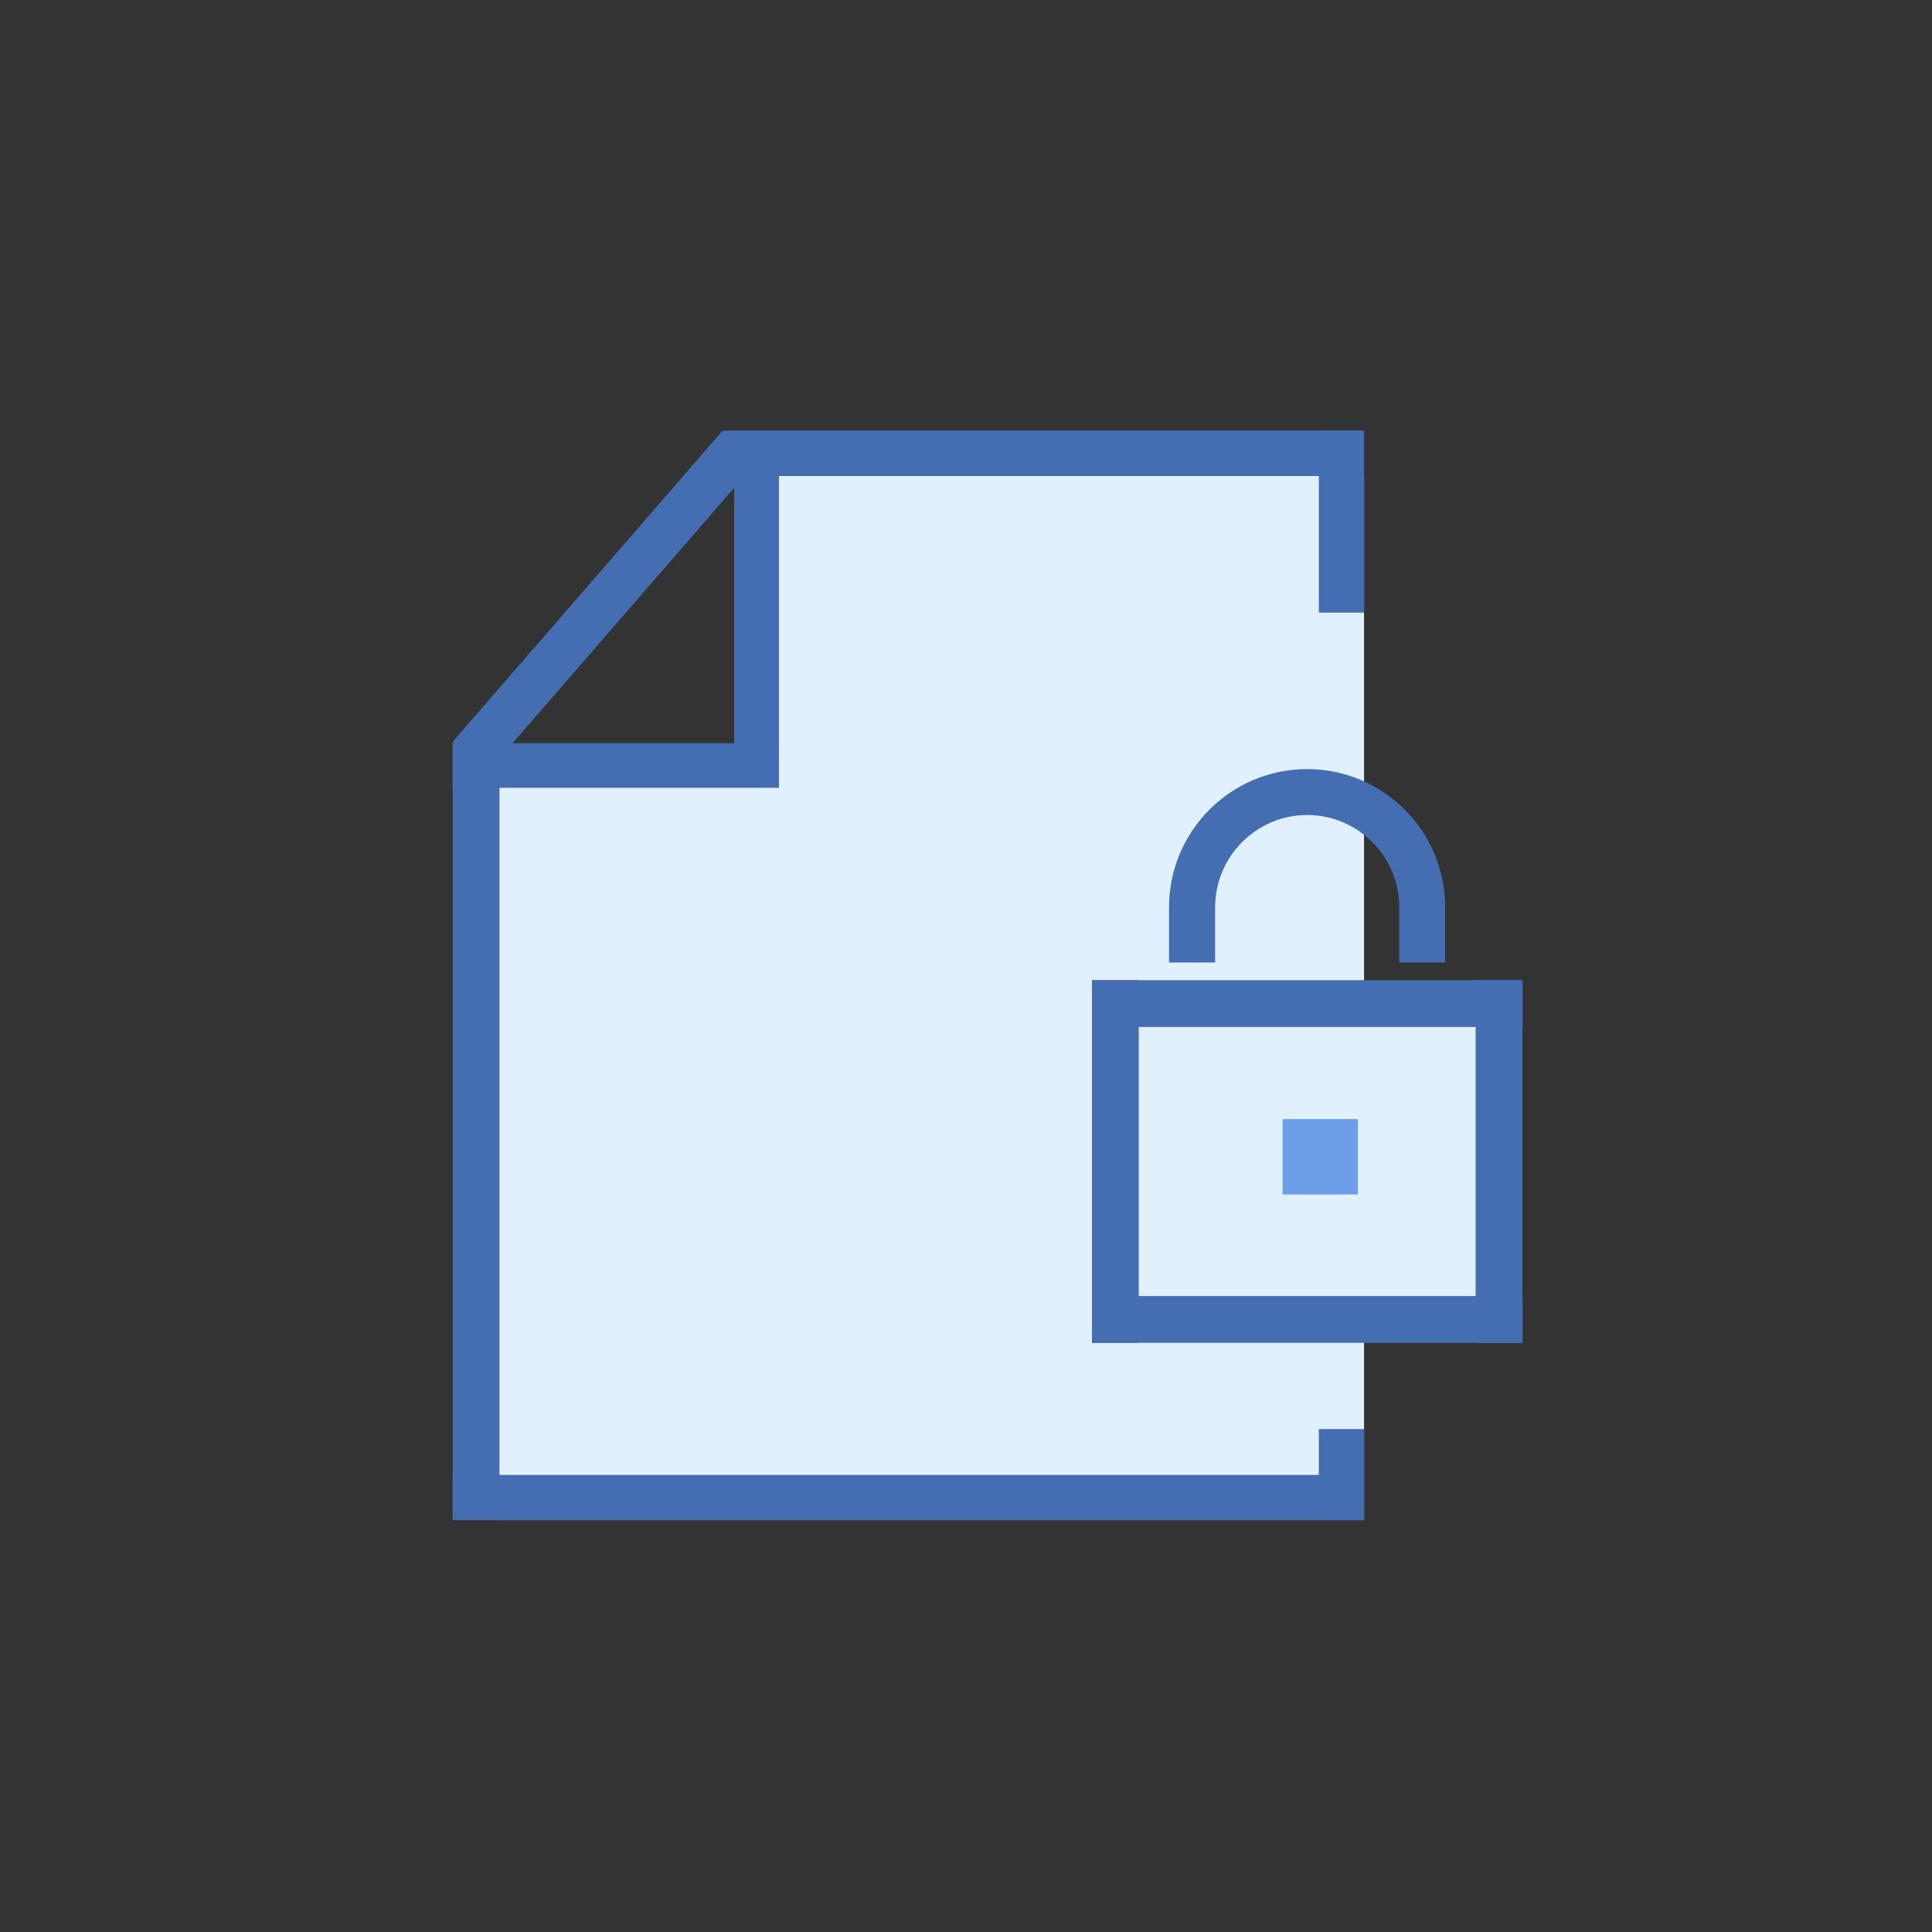
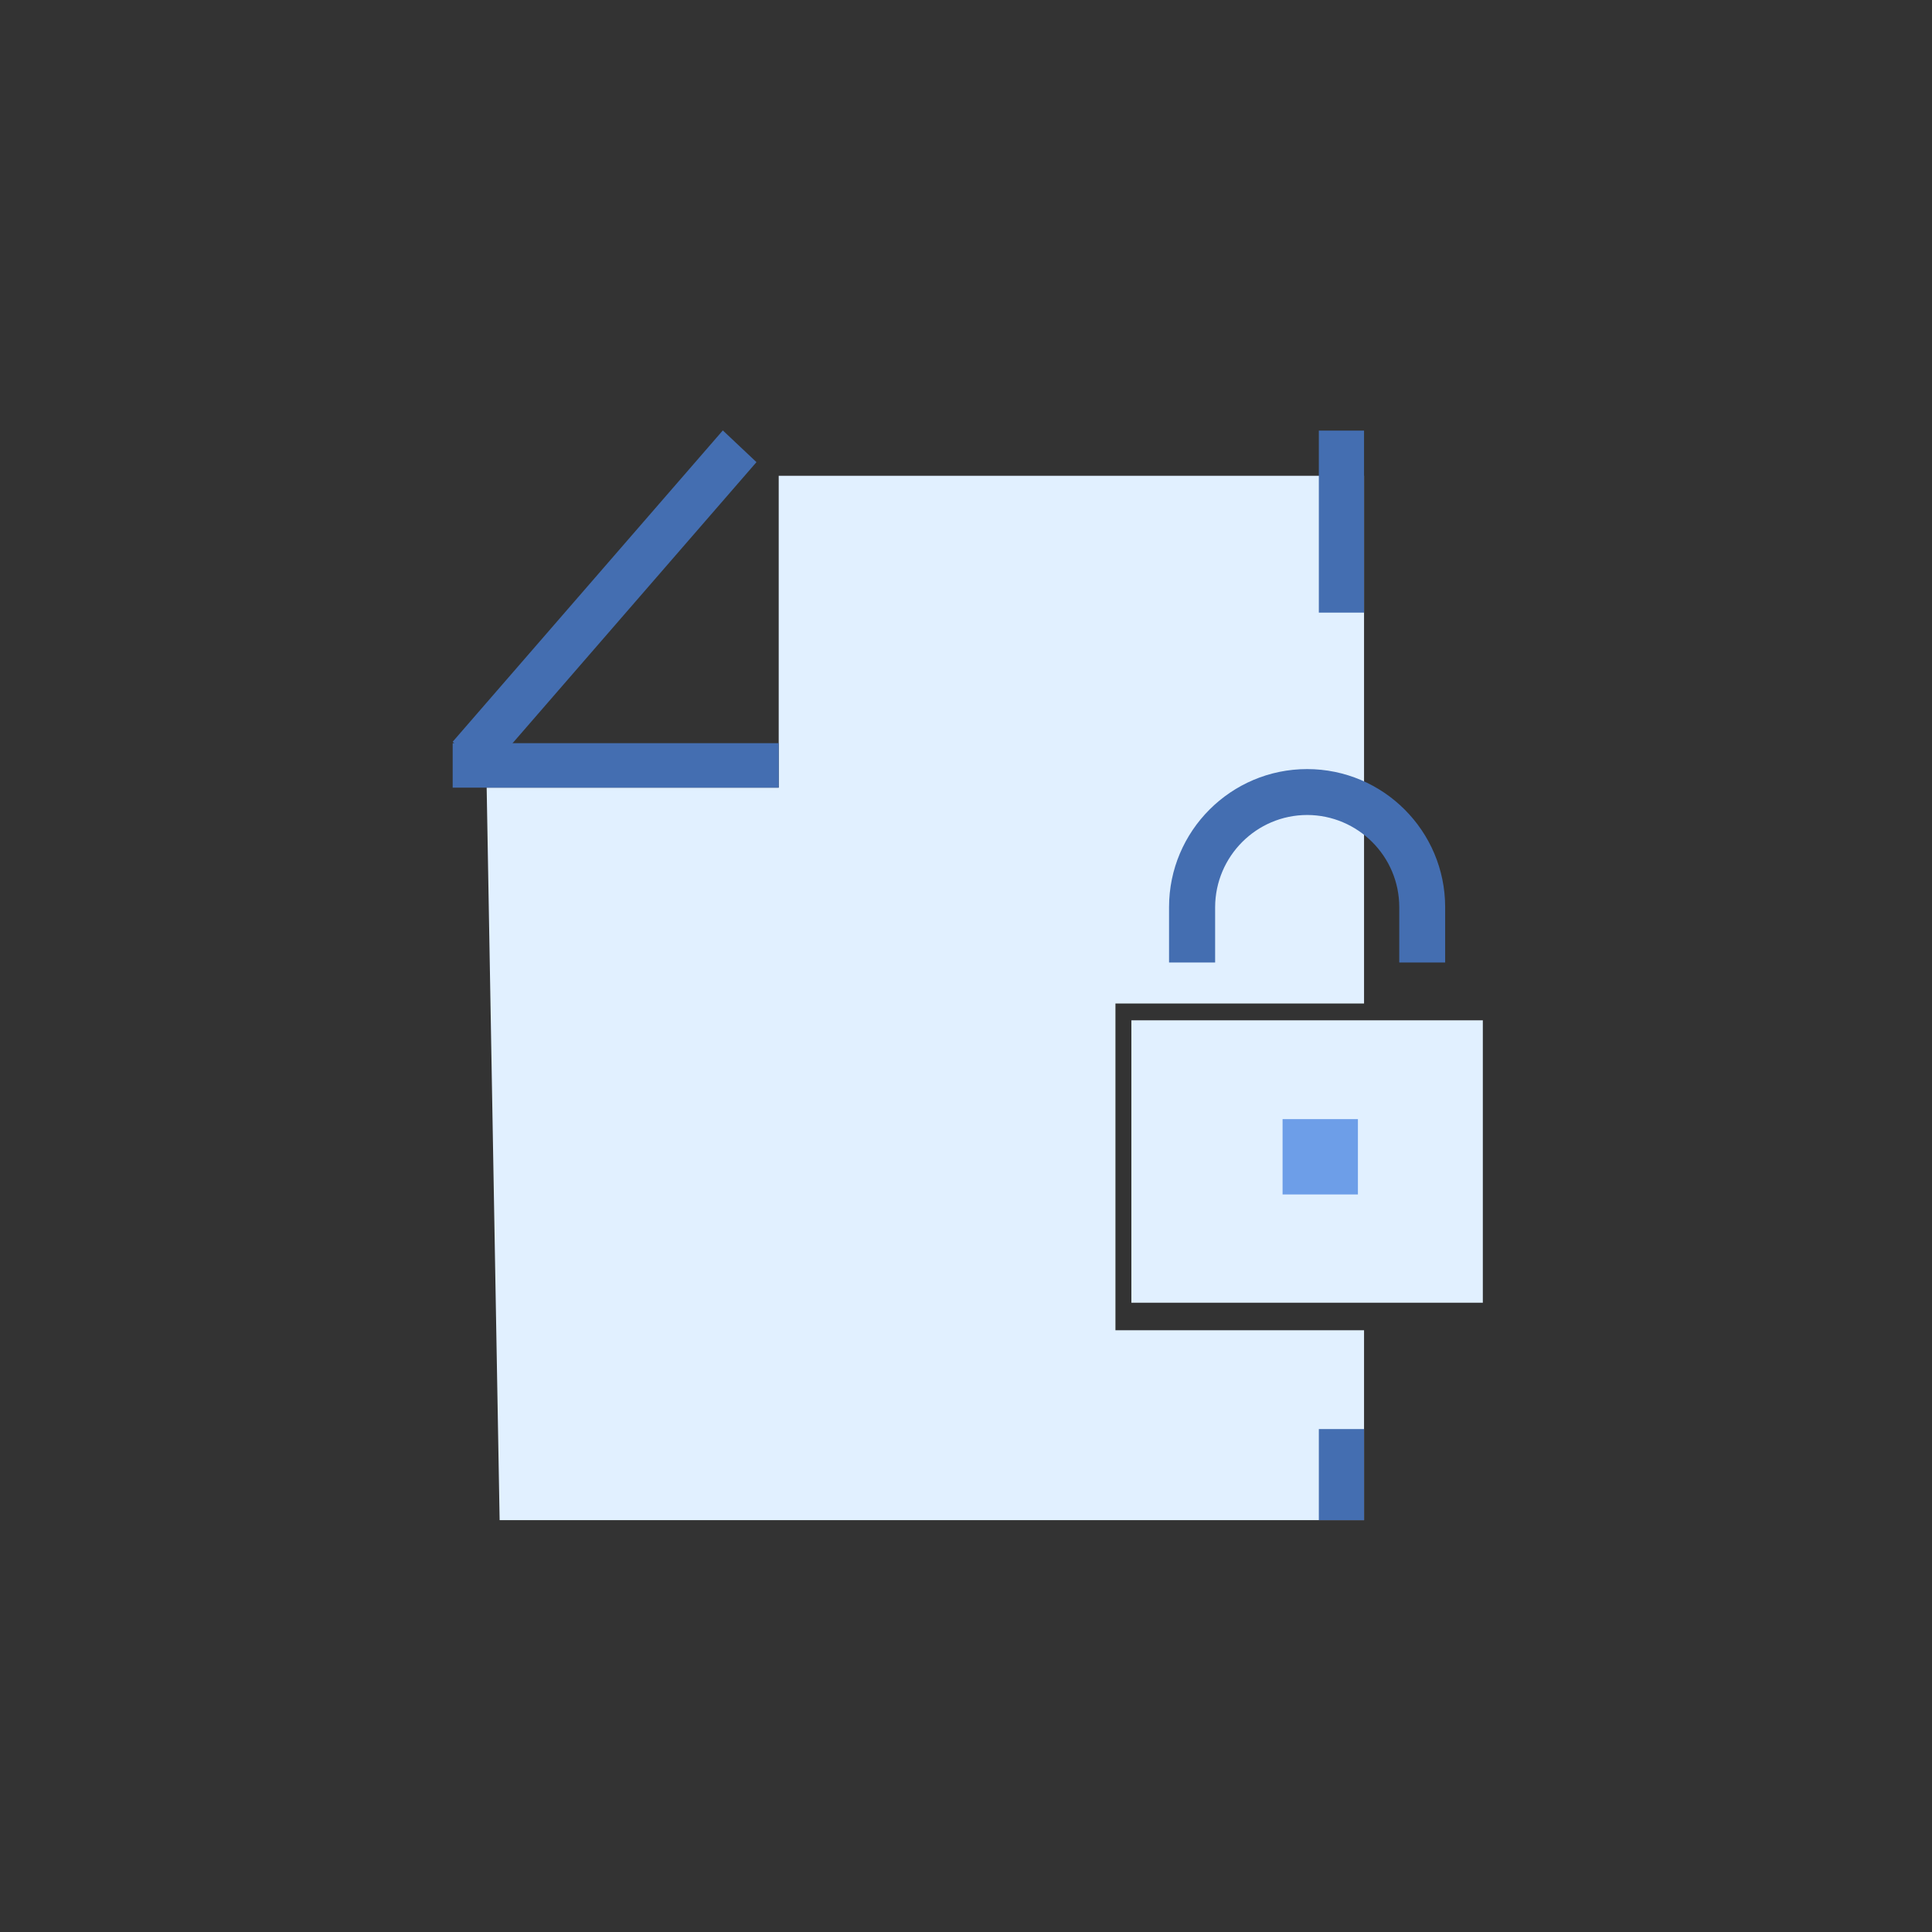
<svg xmlns="http://www.w3.org/2000/svg" width="504" height="504" viewBox="0 0 504 504" fill="none">
  <rect x="0" y="0" width="504" height="504" fill="#333333" stroke="none" />
  <path d="M290.985 347.017V261.78H355.837V124.123H203.143V205.474H126.956L130.338 396.559H355.837V347.017H290.985Z" fill="#E1F0FF" />
  <path d="M295.144 266.168H386.824V339.841H295.144V266.168Z" fill="#E1F0FF" />
-   <path d="M118.09 193.866H130.293V396.559H118.09V193.866ZM284.861 255.702H297.063V350.308H284.861V255.702ZM384.95 255.702H397.153V350.308H384.95V255.702Z" fill="#446EB1" />
-   <path d="M284.861 338.105H397.199V350.307H284.861V338.105ZM284.861 255.702H397.199V267.905H284.861V255.702ZM118.09 384.768H354.741V396.559H118.09V384.768ZM188.655 112.331H354.695V124.123H188.655V112.331Z" fill="#446EB1" />
  <path d="M344.046 112.331H355.838V159.817H344.046V112.331ZM344.046 372.793H355.838V396.559H344.046V372.793ZM197.339 120.558L188.564 112.286L118.09 193.5L126.865 201.772L197.339 120.558Z" fill="#446EB1" />
-   <path d="M191.535 116.216H203.144V197.385H191.535V116.216Z" fill="#446EB1" />
  <path d="M118.09 193.866H203.143V205.474H118.09V193.866ZM365.024 251.086V236.644C365.024 223.39 354.238 212.65 341.03 212.604C327.776 212.604 317.036 223.39 316.99 236.644V251.086H304.97V236.644C304.97 216.763 321.149 200.63 340.984 200.63C360.865 200.63 376.998 216.809 376.998 236.644V251.086H365.024Z" fill="#446EB1" />
  <path d="M334.586 291.945H354.238V311.597H334.586V291.945Z" fill="#6D9EE8" />
</svg>